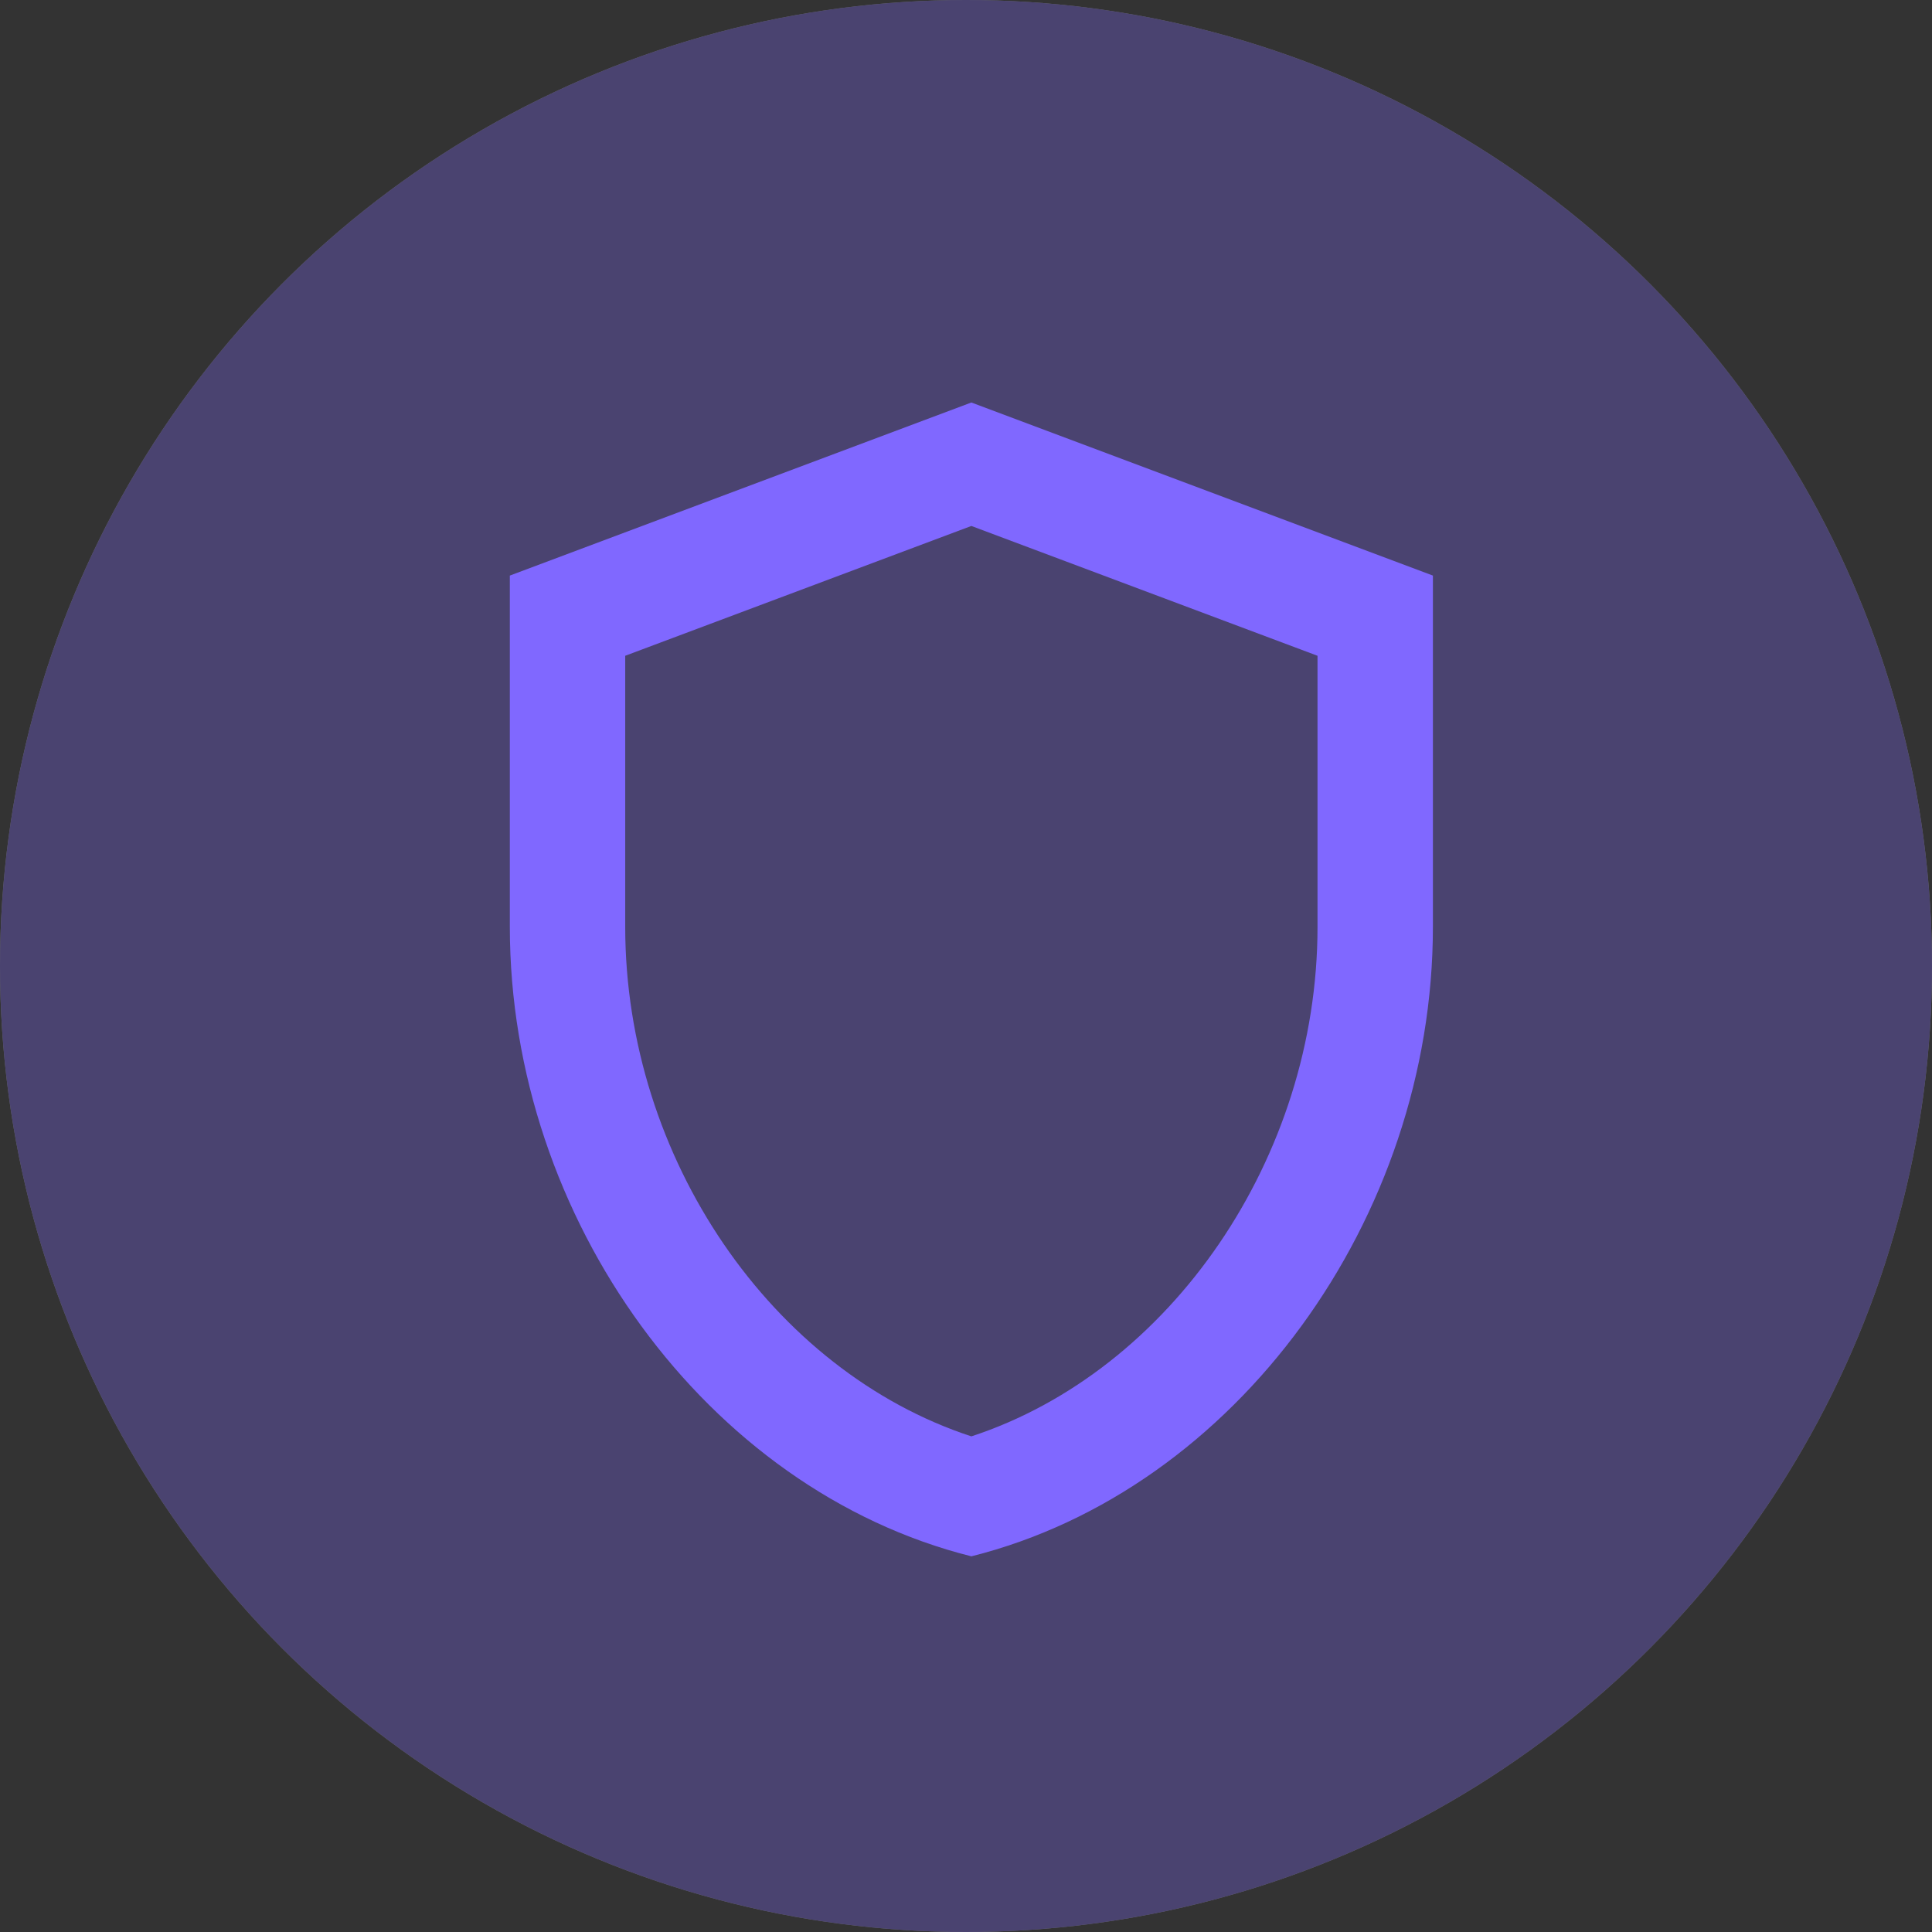
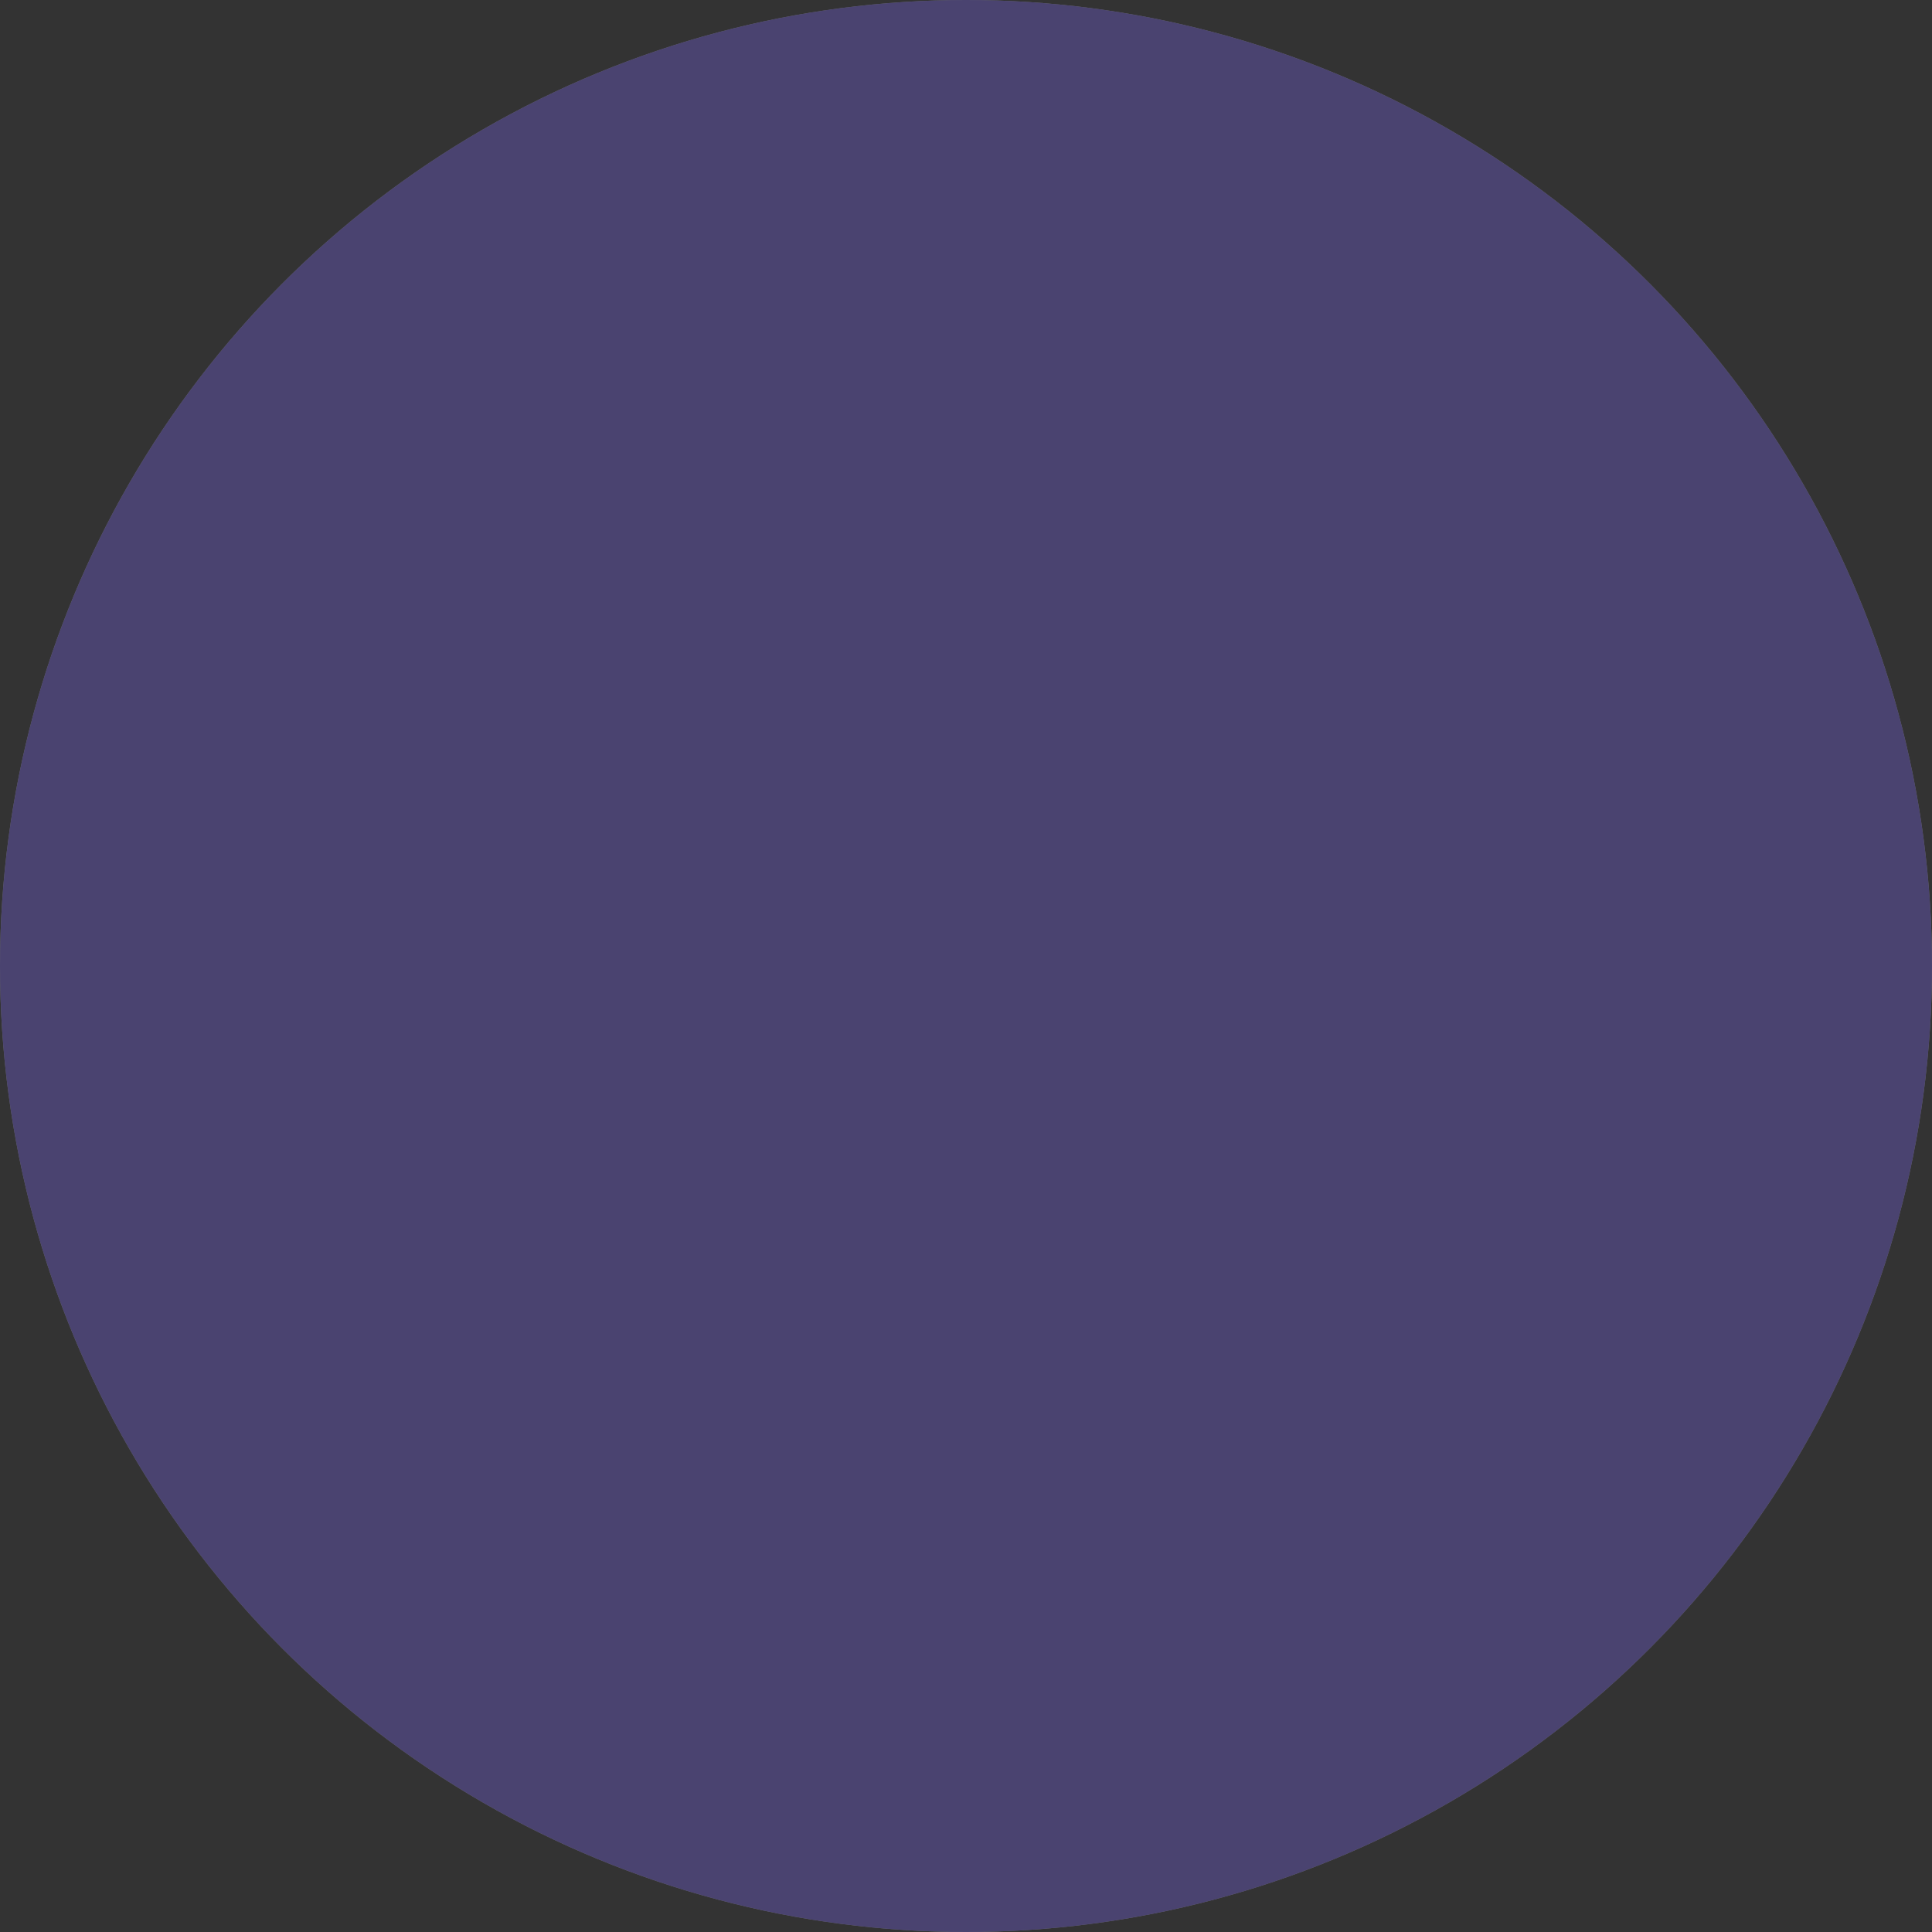
<svg xmlns="http://www.w3.org/2000/svg" xmlns:xlink="http://www.w3.org/1999/xlink" height="72" viewBox="0 0 72 72" width="72">
  <rect x="0" y="0" width="72" height="72" fill="#333333" stroke="none" />
  <defs>
    <circle id="a" cx="36" cy="36" r="36" />
  </defs>
  <g fill="none" fill-rule="evenodd">
    <g opacity=".3">
      <use fill="#fff" xlink:href="#a" />
      <use fill="#8068ff" xlink:href="#a" />
    </g>
-     <path d="m36.2 15-17.2 6.45v13.094c0 10.857 7.332 20.984 17.2 23.456 9.868-2.473 17.2-12.599 17.2-23.456v-13.094zm12.9 19.544c0 8.6-5.482 16.555-12.9 18.985-7.418-2.429-12.9-10.363-12.9-18.985v-10.105l12.9-4.838 12.9 4.838z" fill="#8068ff" fill-rule="nonzero" />
  </g>
</svg>